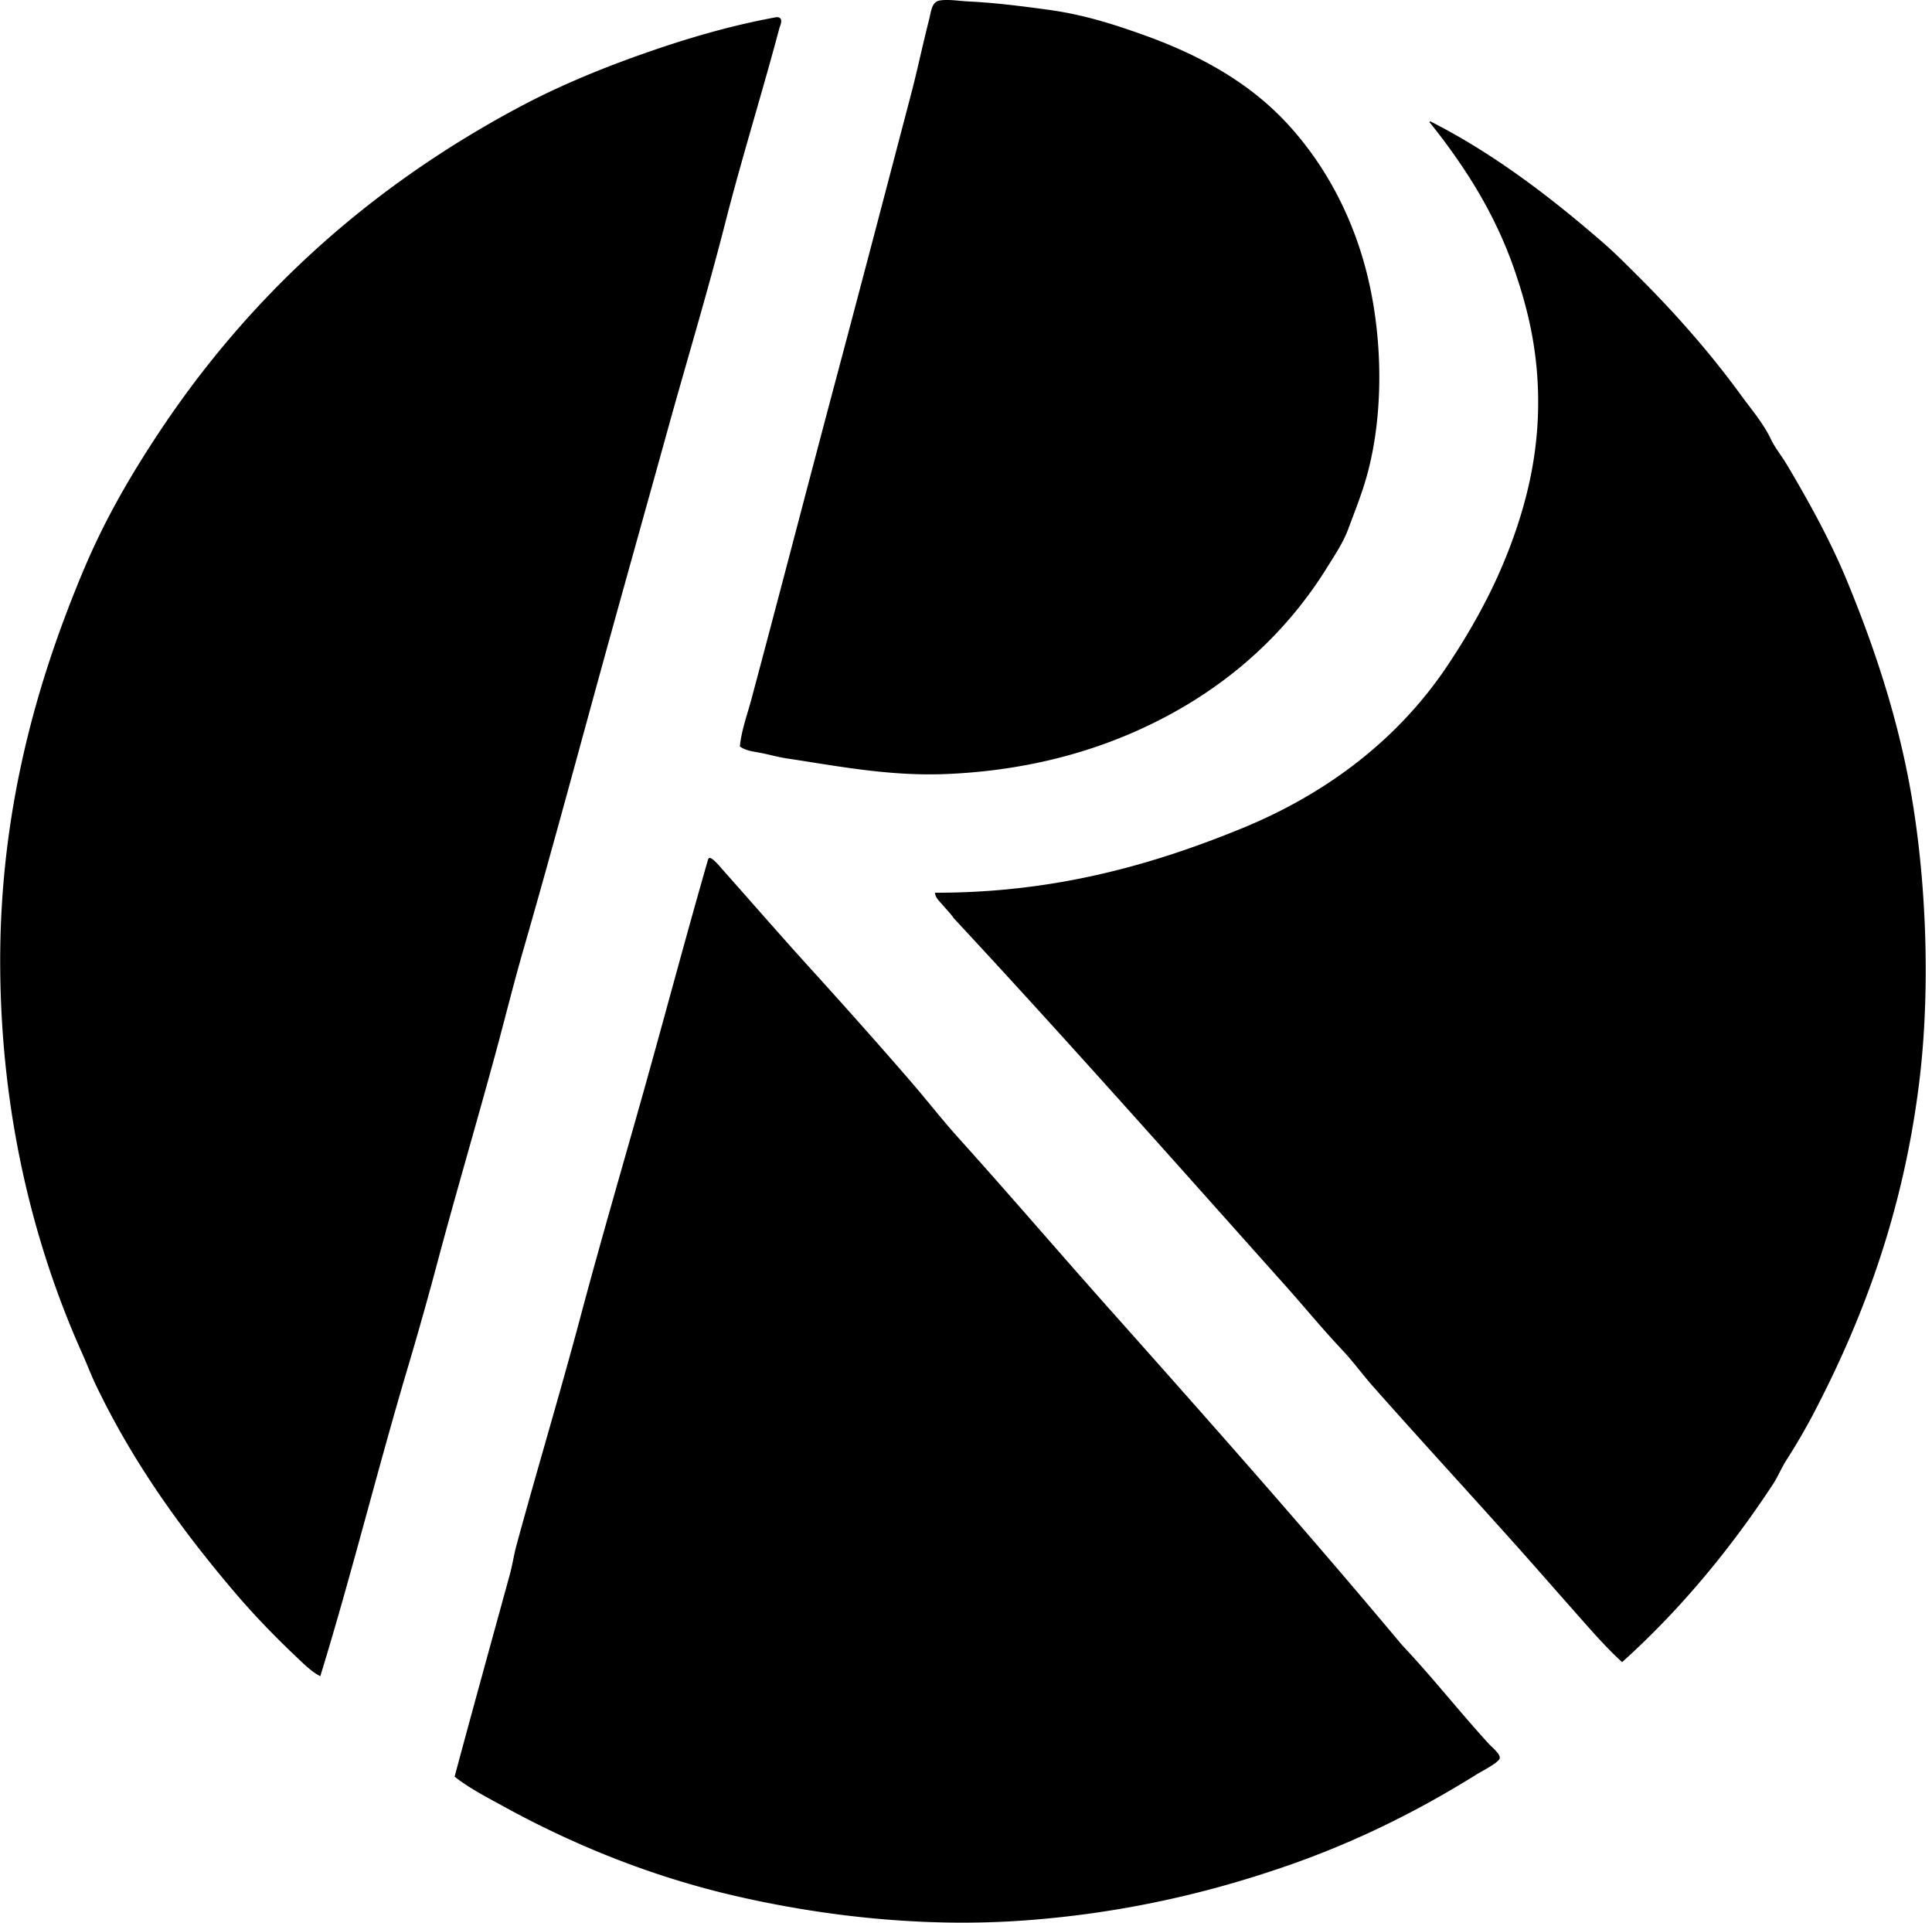
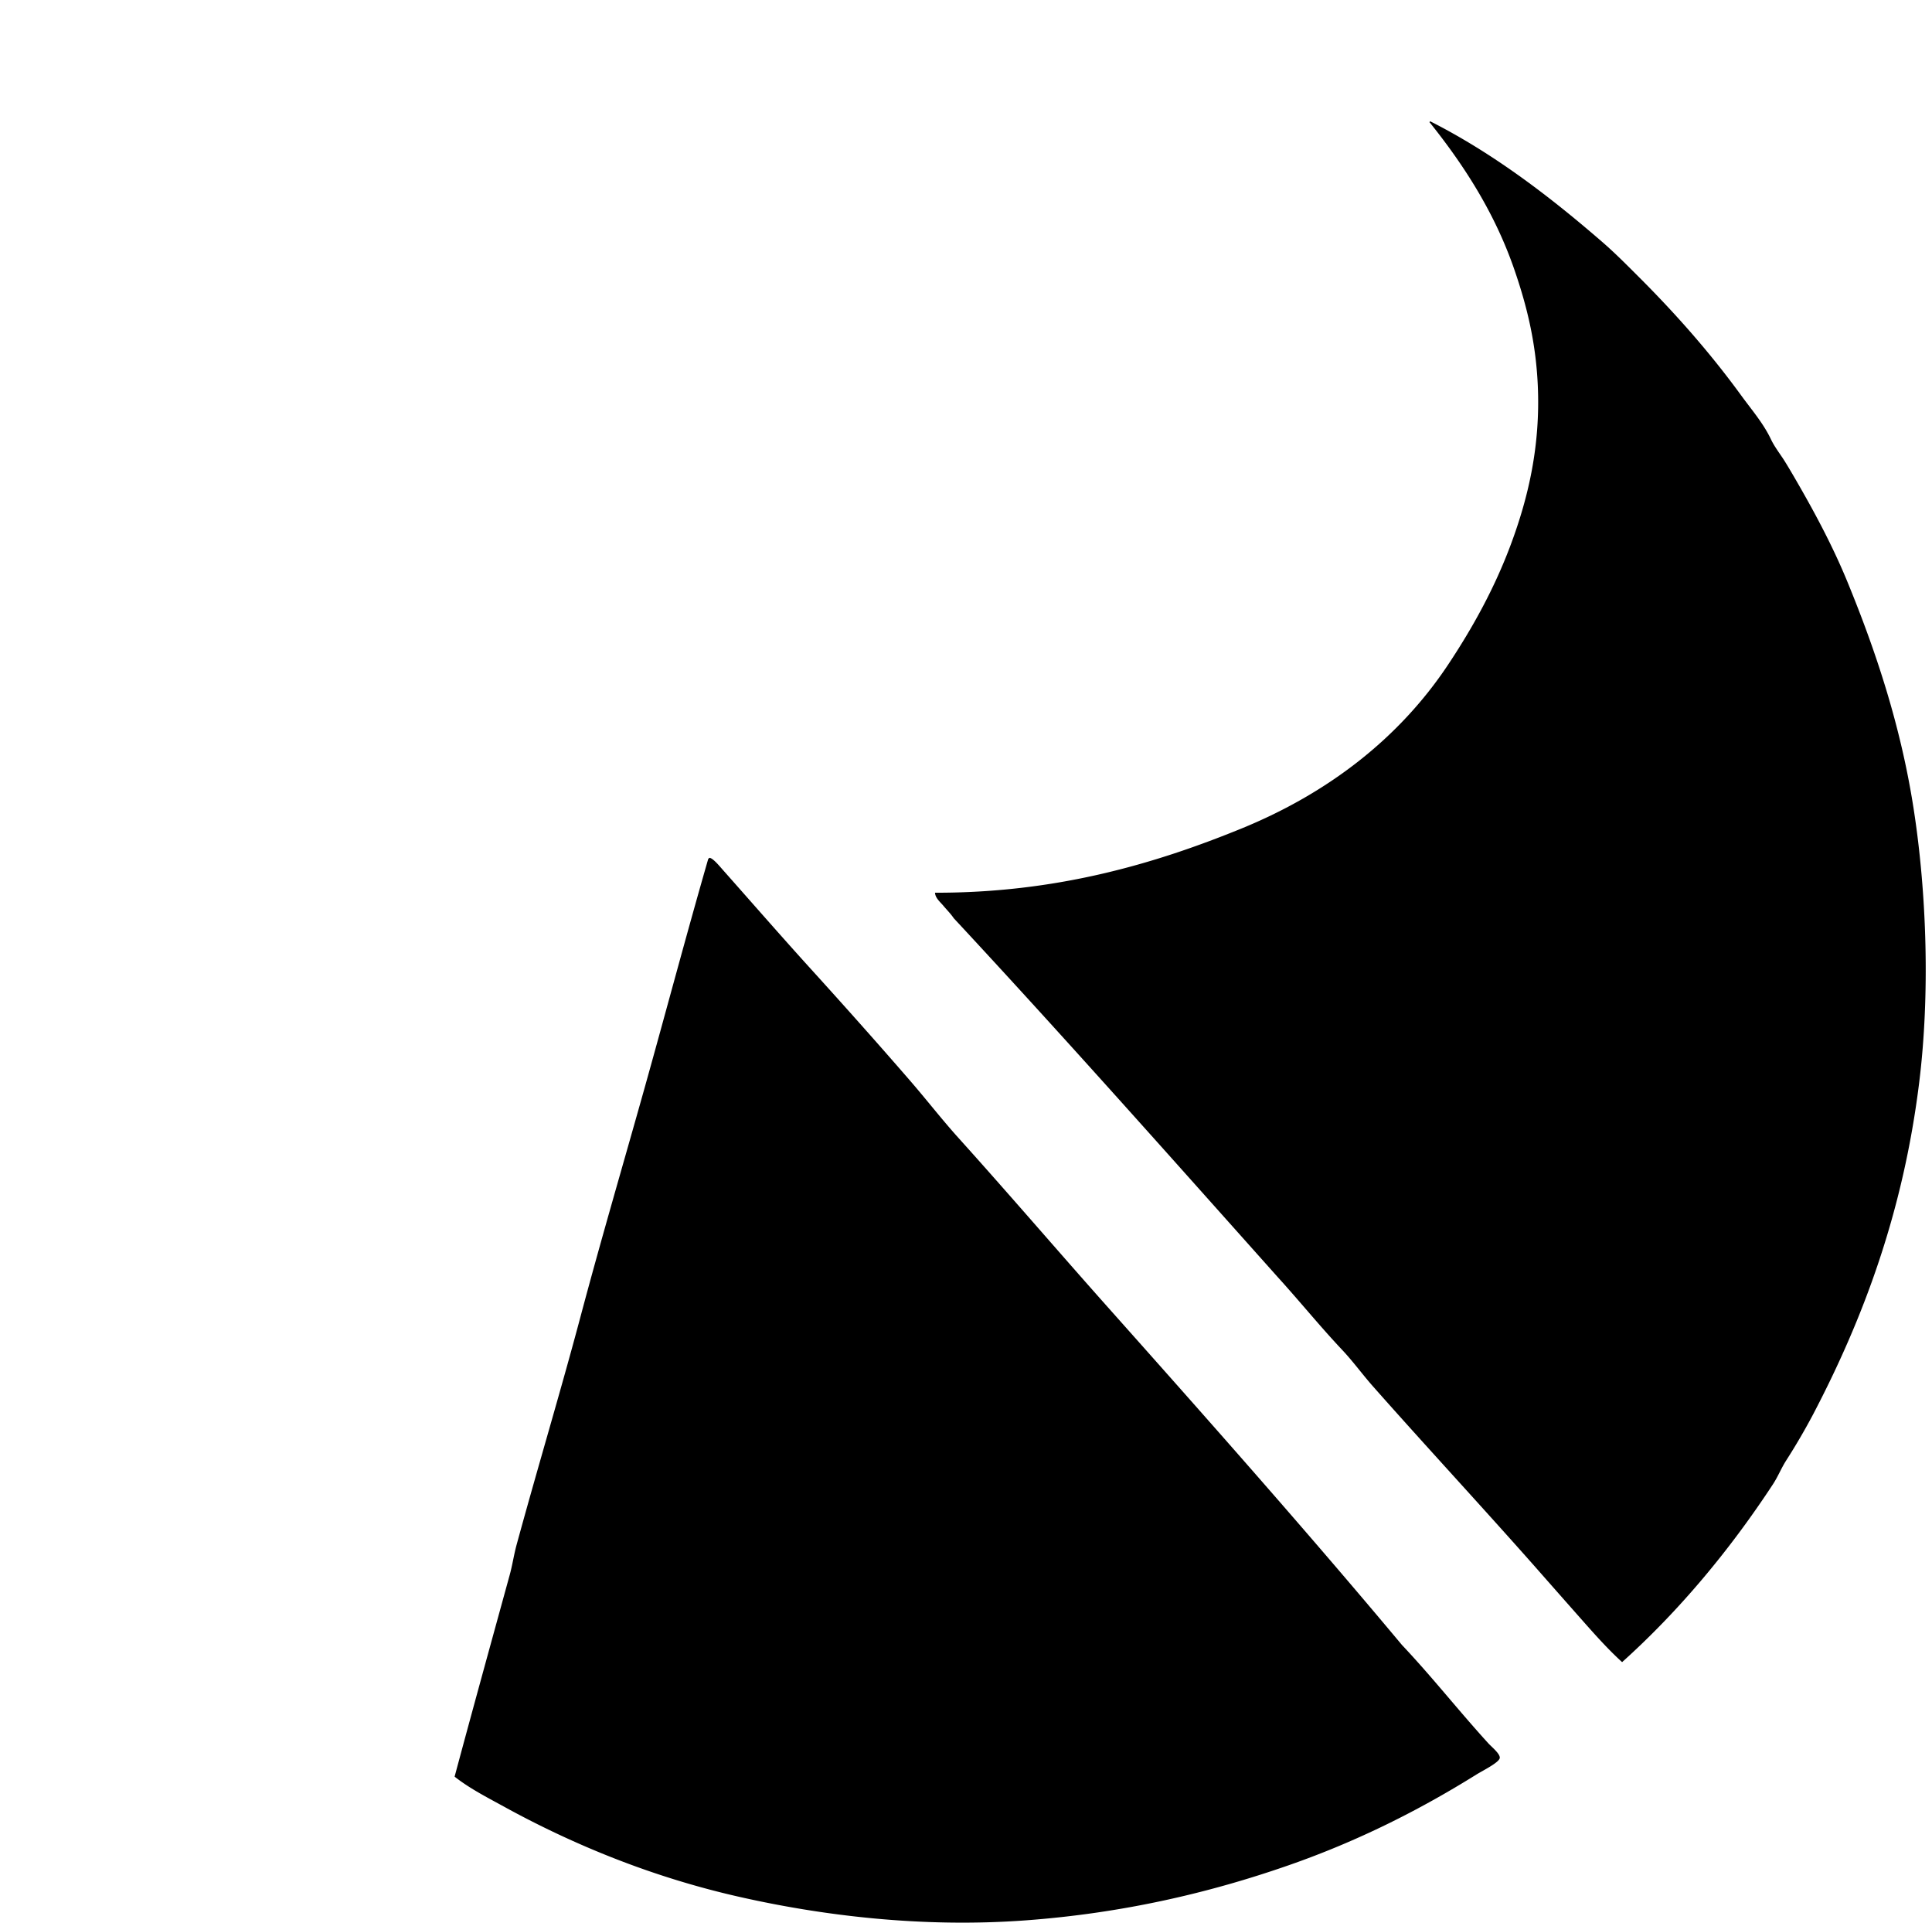
<svg xmlns="http://www.w3.org/2000/svg" width="201" height="200" fill="none" viewBox="0 0 201 200">
-   <path fill="#000" fill-rule="evenodd" d="M76.972 77.646c.164-1.67.757-3.254 1.192-4.874 3.034-11.333 5.926-22.512 8.989-34.008 2.559-9.612 5.128-19.41 7.69-29.189.59-2.256 1.14-4.878 1.787-7.418.28-1.098.292-1.98 1.192-2.112.898-.133 1.961.06 2.978.109 2.803.134 5.753.52 8.284.865 3.68.504 6.774 1.512 9.694 2.546 6.124 2.167 11.255 5.078 15.162 9.314 3.763 4.077 6.845 9.528 8.394 16.084 1.626 6.882 1.615 15.116-.433 21.552-.503 1.58-1.089 3.043-1.624 4.495-.526 1.42-1.39 2.7-2.167 3.952-4.647 7.508-11.32 13.235-19.712 17.004-5.578 2.505-12.175 4.222-19.927 4.55-5.907.249-11.305-.825-16.626-1.625-.85-.128-1.704-.369-2.545-.542-.796-.164-1.662-.217-2.328-.703Zm-43.648 96.716c-.923-.465-1.724-1.28-2.49-2.004-2.265-2.141-4.5-4.456-6.552-6.877-5.462-6.439-10.493-13.409-14.351-21.499-.481-1.009-.878-2.08-1.355-3.14C3.56 129.67.082 116.052.02 100.336c-.055-14.46 3.113-26.857 7.258-37.527.839-2.16 1.705-4.266 2.654-6.283 1.9-4.038 4.115-7.763 6.498-11.372 9.478-14.35 21.935-25.658 37.58-34.007 3.892-2.075 8.112-3.854 12.512-5.415 4.548-1.616 9.258-3.036 14.295-3.953.79.035.335.896.271 1.138-1.769 6.671-3.913 13.516-5.632 20.253-1.852 7.265-4.038 14.484-6.011 21.607-1.994 7.196-4.016 14.402-6.012 21.607-3.003 10.844-5.863 21.603-8.989 32.436-1.04 3.607-1.938 7.262-2.925 10.885-1.963 7.22-4.082 14.395-6.01 21.608a394.974 394.974 0 0 1-3.033 10.776c-3.183 10.678-5.874 21.607-9.152 32.273Z" clip-rule="evenodd" />
  <path fill="#000" fill-rule="evenodd" d="M168.759 172.898c-1.647-1.5-3.126-3.205-4.604-4.873-1.483-1.675-2.961-3.356-4.44-5.036-5.563-6.292-11.265-12.437-16.84-18.737-1.109-1.25-2.101-2.627-3.25-3.844-2.298-2.438-4.408-5.047-6.662-7.527-11.182-12.52-22.315-25.084-33.737-37.365-.299-.45-.72-.866-1.082-1.299-.34-.403-.843-.807-.867-1.354 12.541.025 22.765-2.96 31.842-6.662 9.051-3.688 16.43-9.403 21.499-17.003 2.513-3.772 4.863-7.961 6.606-12.672 1.756-4.747 3.051-10.12 2.762-16.461-.209-4.6-1.197-8.425-2.437-12.021-2.016-5.848-5.186-10.79-8.773-15.27-.097-.041-.008-.1 0-.165 6.665 3.37 12.594 7.946 17.924 12.564 1.344 1.165 2.626 2.464 3.9 3.737 3.794 3.795 7.364 7.847 10.559 12.238 1.058 1.456 2.296 2.88 3.087 4.55.386.815.981 1.552 1.462 2.327.49.791.956 1.597 1.408 2.383 1.856 3.224 3.653 6.624 5.09 10.127 2.947 7.176 5.539 14.948 6.877 23.556 1.393 8.95 1.7 19.433.595 28.43-1.661 13.541-5.838 24.662-11.046 34.603a66.69 66.69 0 0 1-2.816 4.819c-.5.788-.847 1.666-1.354 2.438-4.462 6.802-9.723 13.144-15.703 18.517ZM73.83 89.233c.375.062 1.015.851 1.462 1.355 2.992 3.373 6.071 6.907 9.044 10.181 3.54 3.9 7.008 7.793 10.343 11.642 1.71 1.974 3.302 4.033 5.036 5.957 5.178 5.744 10.277 11.696 15.433 17.49 10.357 11.63 20.694 23.279 30.705 35.253 3.114 3.294 5.84 6.776 8.989 10.234.335.367 1.234 1.088 1.191 1.517-.047.474-1.796 1.333-2.437 1.732-5.928 3.699-12.343 6.928-19.495 9.424-8.25 2.879-17.257 4.99-27.347 5.739-10.864.807-21.365-.505-30.053-2.491-8.993-2.055-17.02-5.388-23.935-9.152-1.884-1.042-3.837-2.013-5.47-3.303 1.895-7.061 3.809-13.971 5.74-21.011.28-1.024.429-2.077.704-3.086 2.177-7.982 4.581-15.961 6.66-23.773 2.126-7.982 4.445-15.867 6.662-23.772 2.224-7.936 4.335-15.893 6.606-23.772a.28.28 0 0 1 .162-.164Z" clip-rule="evenodd" />
</svg>